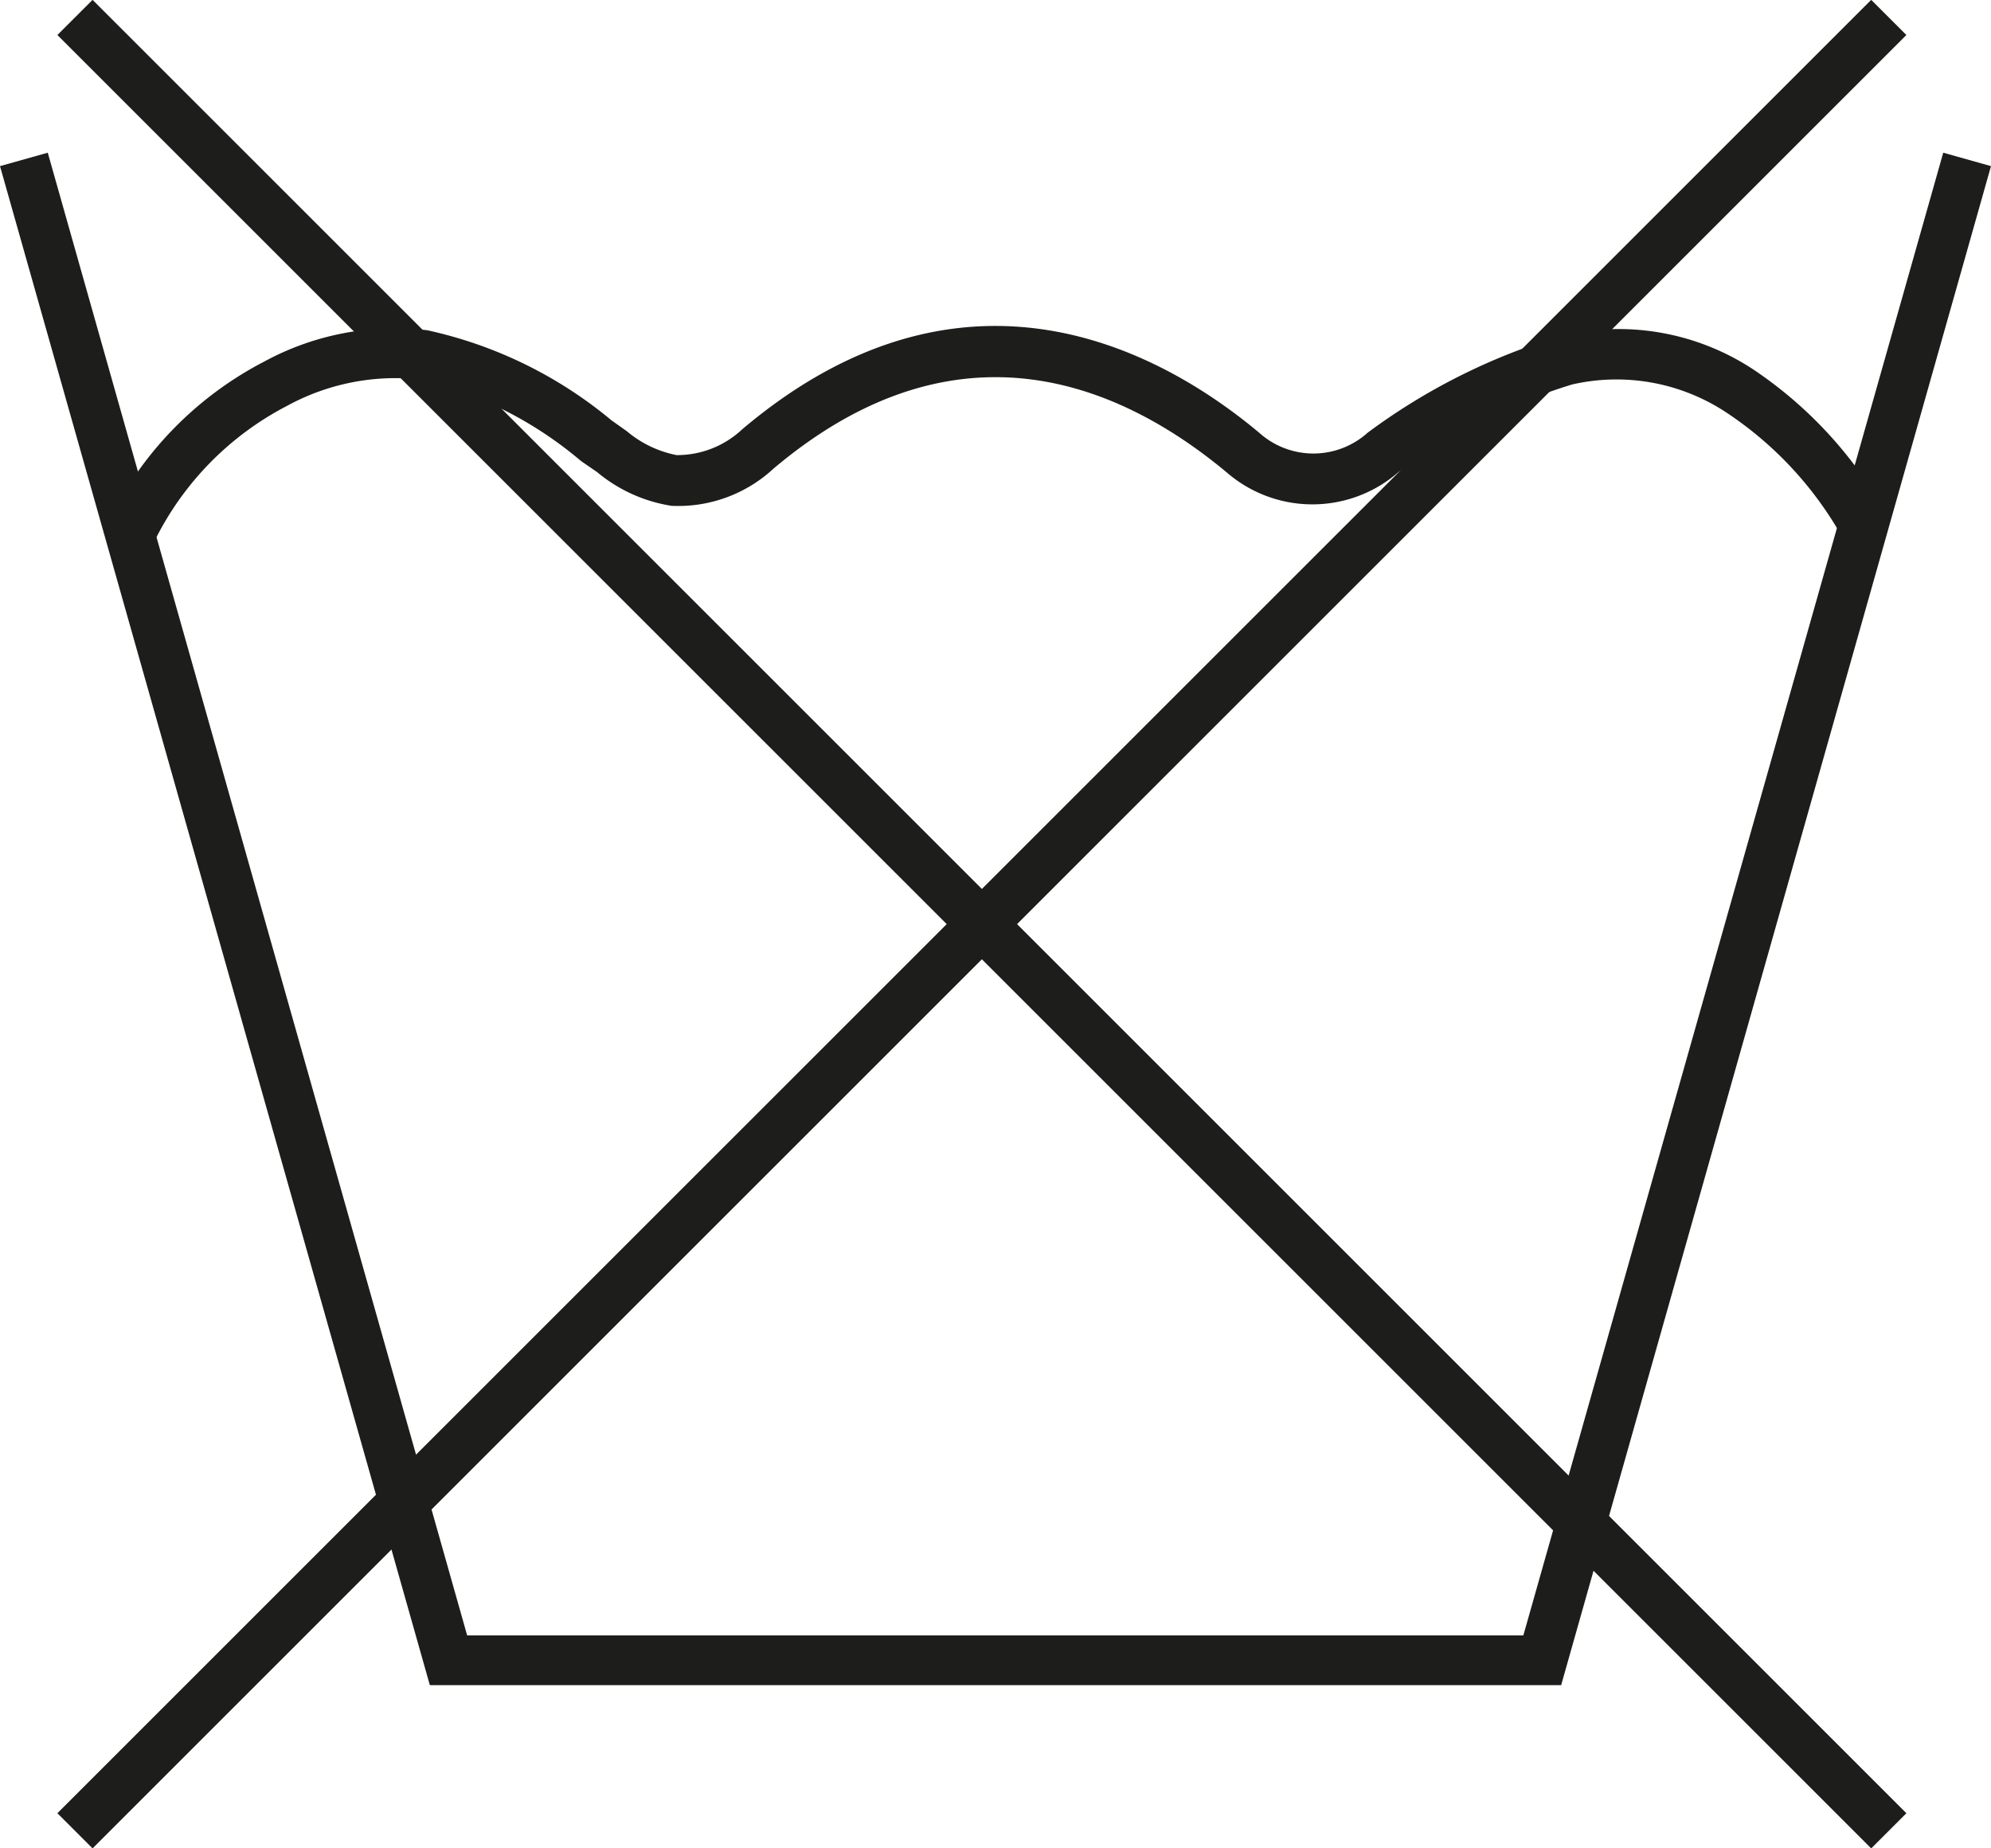
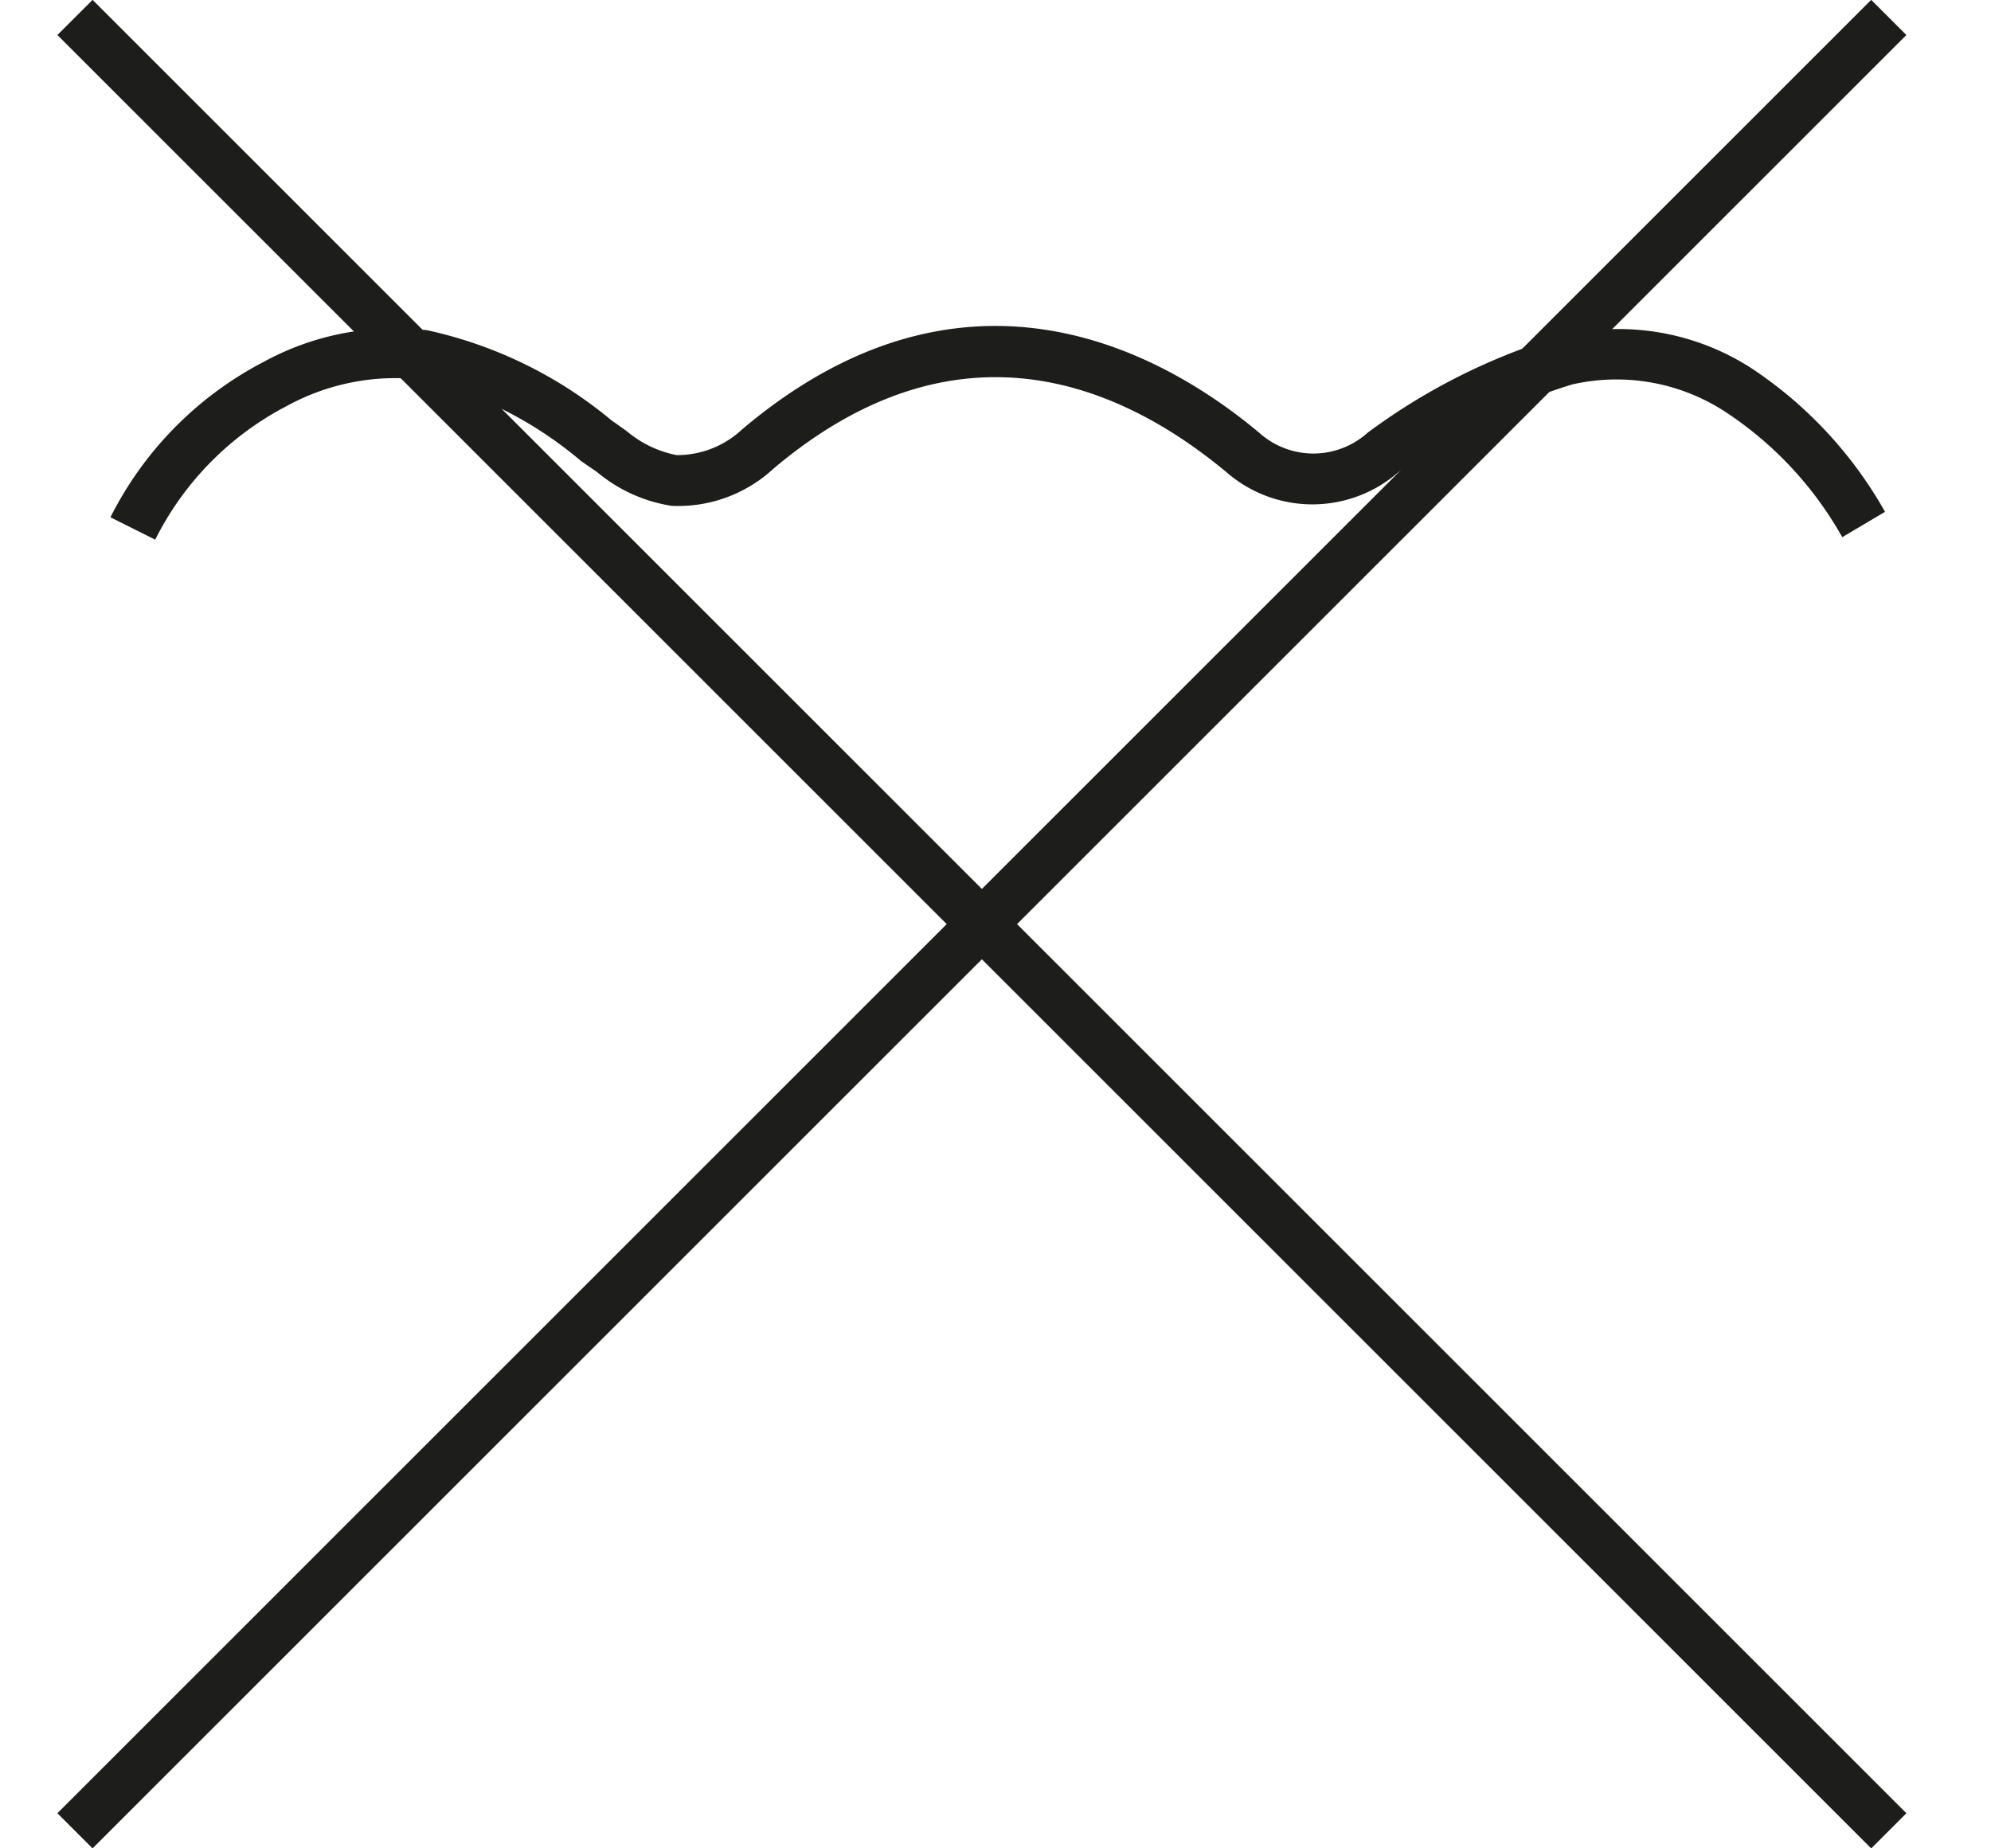
<svg xmlns="http://www.w3.org/2000/svg" viewBox="0 0 40.02 37.16">
  <defs>
    <style>.cls-1{fill:#1d1d1b;}</style>
  </defs>
  <g id="Слой_2" data-name="Слой 2">
    <g id="Слой_1-2" data-name="Слой 1">
-       <polygon class="cls-1" points="31.38 33.88 8.64 33.88 0 3.34 0.96 3.07 9.39 32.88 30.62 32.88 39.06 3.07 40.02 3.34 31.38 33.88" />
      <path class="cls-1" d="M3.12,10.85l-.9-.45A7.13,7.13,0,0,1,5.31,7.27a5.5,5.5,0,0,1,3.28-.63,8.67,8.67,0,0,1,3.7,1.81l.31.22a2.21,2.21,0,0,0,1,.48,1.91,1.91,0,0,0,1.32-.52c4.46-3.77,8.43-1.57,10.39.07a1.63,1.63,0,0,0,2.18,0,12.49,12.49,0,0,1,3.86-1.94,4.92,4.92,0,0,1,3.91.68,8.41,8.41,0,0,1,2.63,2.85l-.86.51A7.27,7.27,0,0,0,34.71,8.3a4,4,0,0,0-3.11-.57A11.51,11.51,0,0,0,28.1,9.5a2.63,2.63,0,0,1-3.44,0c-2.11-1.76-5.4-3.21-9.11-.08a2.82,2.82,0,0,1-2.05.75A3.07,3.07,0,0,1,12,9.49l-.32-.22A7.8,7.8,0,0,0,8.45,7.63a4.54,4.54,0,0,0-2.68.53A6.1,6.1,0,0,0,3.12,10.85Z" />
      <rect class="cls-1" x="19.24" y="-7.2" width="1" height="51.56" transform="translate(-7.36 19.4) rotate(-45)" />
      <rect class="cls-1" x="-6.04" y="18.08" width="51.56" height="1" transform="translate(-7.36 19.4) rotate(-45)" />
    </g>
  </g>
</svg>